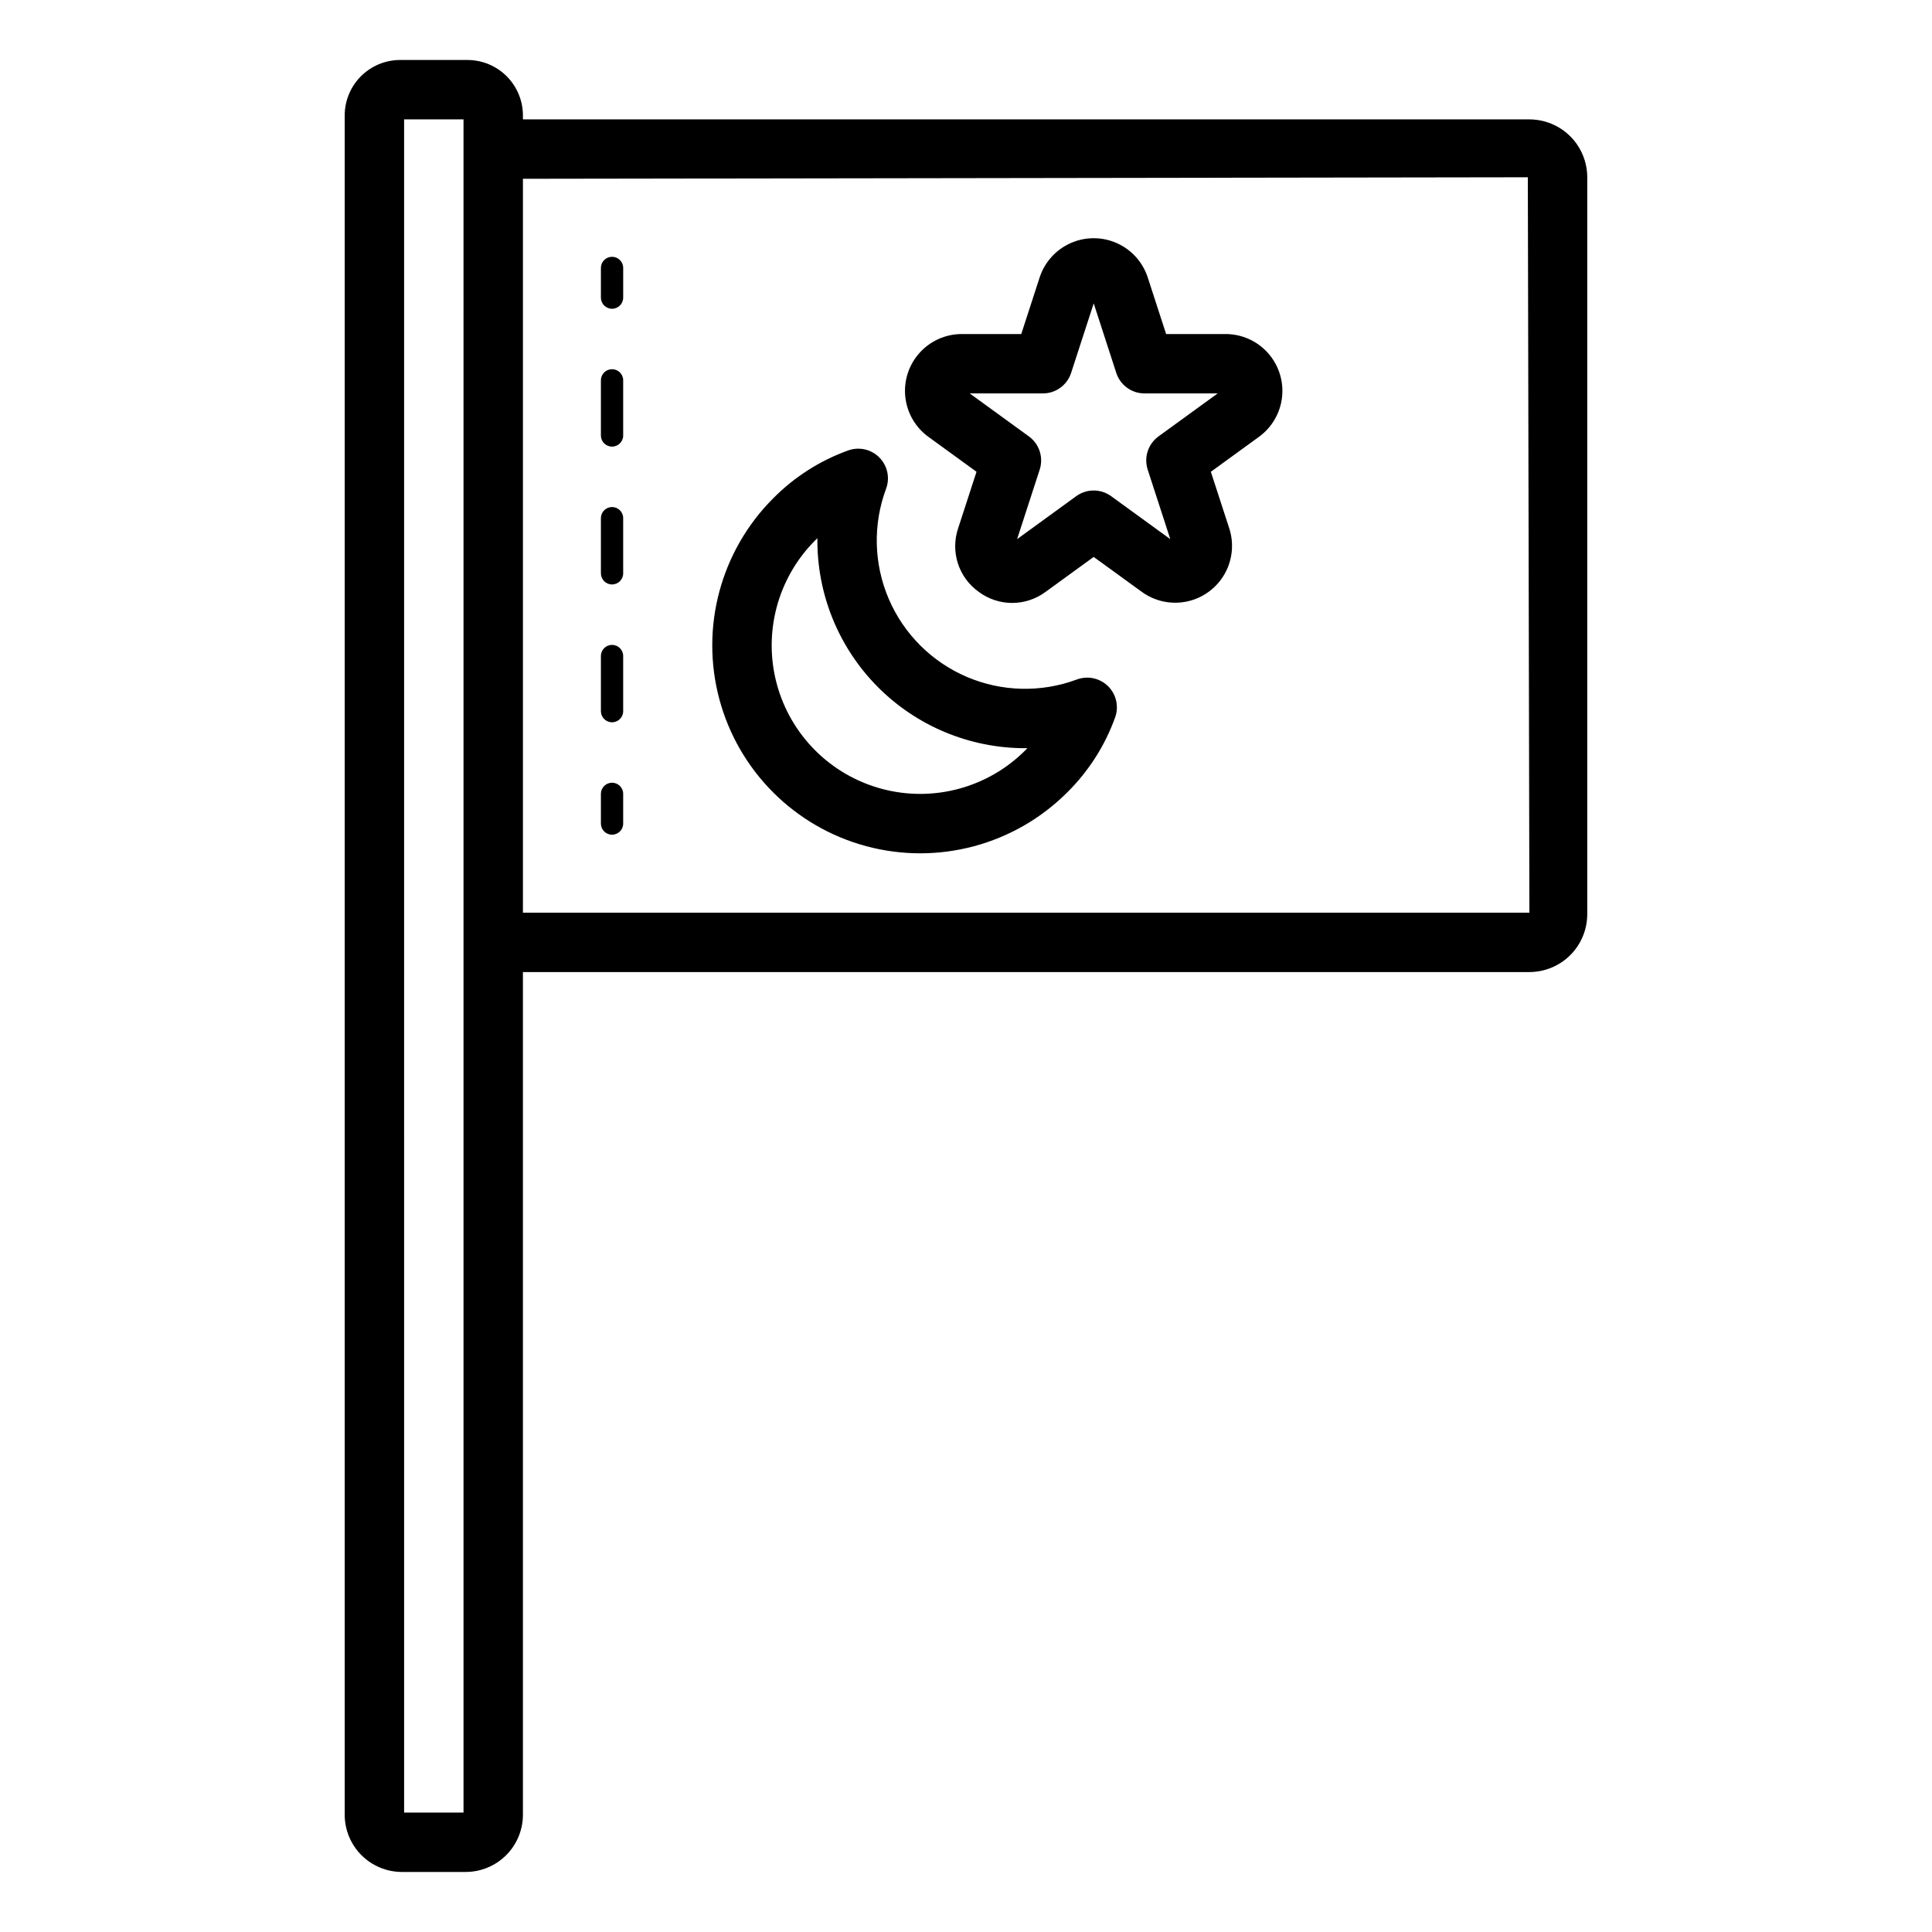
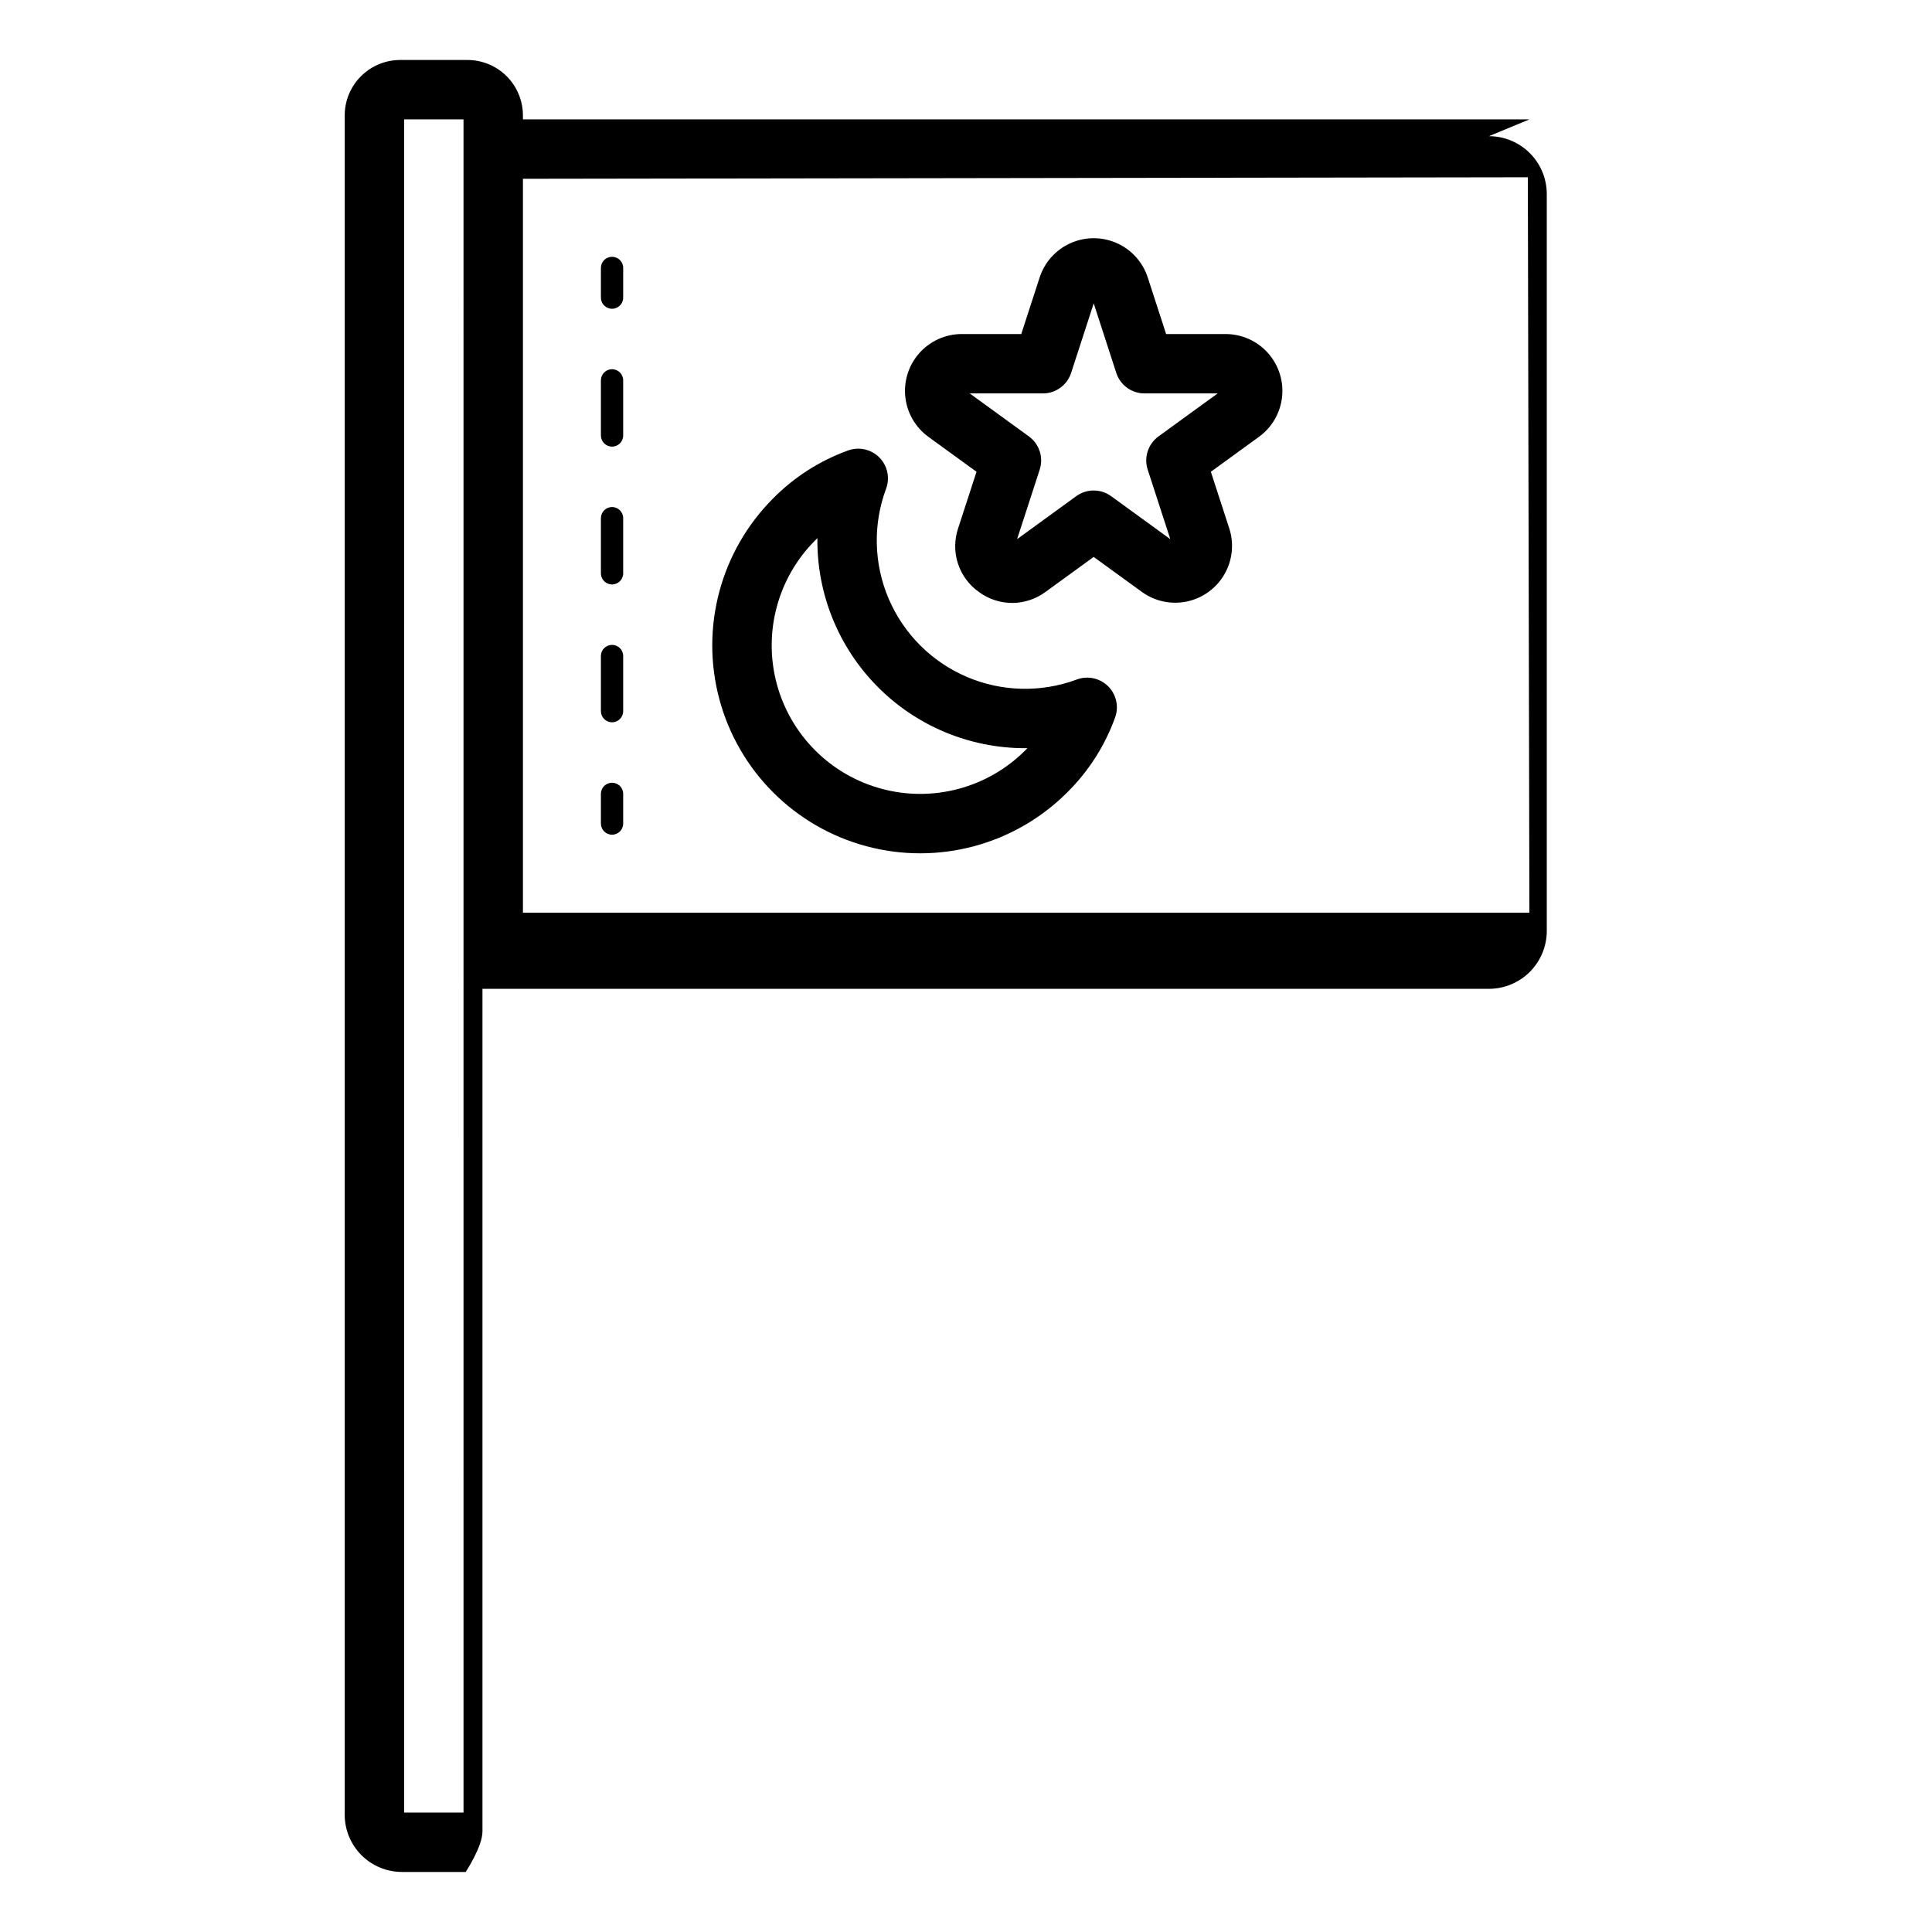
<svg xmlns="http://www.w3.org/2000/svg" fill="#000000" width="800px" height="800px" version="1.1" viewBox="144 144 512 512">
-   <path d="m549.31 175.64h-266.73v-1.055c-0.004-3.894-1.551-7.629-4.309-10.383-2.754-2.754-6.488-4.301-10.383-4.305h-17.855c-3.894 0.004-7.625 1.555-10.379 4.309-2.754 2.75-4.301 6.484-4.305 10.379v450.34c0.004 4.019 1.602 7.875 4.445 10.719s6.699 4.441 10.723 4.445h16.895c4.023-0.004 7.879-1.602 10.723-4.445s4.441-6.699 4.445-10.719v-223.32h266.73c4.066-0.008 7.961-1.625 10.836-4.496 2.871-2.875 4.488-6.773 4.492-10.836v-195.3c-0.004-4.066-1.621-7.961-4.492-10.836-2.875-2.871-6.769-4.488-10.836-4.496zm-282.47 448.71h-15.742l-0.004-448.71h15.742zm15.742-238.48v-194.49l266.31-0.402 0.414 194.89zm26.566-31.488v7.871h0.004c0 1.629-1.324 2.949-2.953 2.949s-2.953-1.32-2.953-2.949v-7.875c0-1.629 1.324-2.949 2.953-2.949s2.953 1.32 2.953 2.949zm0-73.059v14.613h0.004c0 1.629-1.324 2.949-2.953 2.949s-2.953-1.32-2.953-2.949v-14.613c0-1.633 1.324-2.953 2.953-2.953s2.953 1.32 2.953 2.953zm0 36.531v14.609h0.004c0 1.629-1.324 2.949-2.953 2.949s-2.953-1.32-2.953-2.949v-14.613c0-1.629 1.324-2.949 2.953-2.949s2.953 1.32 2.953 2.949zm0-73.059v14.613h0.004c0 1.629-1.324 2.949-2.953 2.949s-2.953-1.32-2.953-2.949v-14.613c0-1.633 1.324-2.953 2.953-2.953s2.953 1.32 2.953 2.953zm0.004-29.789v7.871c0 1.629-1.324 2.949-2.953 2.949s-2.953-1.32-2.953-2.949v-7.871c0-1.633 1.324-2.953 2.953-2.953s2.953 1.32 2.953 2.953zm120.21 109.07c-9.457 3.519-19.91 3.262-29.188-0.711-9.277-3.977-16.668-11.371-20.645-20.648-3.977-9.277-4.231-19.727-0.711-29.188 1.07-2.867 0.383-6.098-1.766-8.277-2.148-2.18-5.367-2.918-8.254-1.891-7.496 2.695-14.293 7.035-19.895 12.703-13.922 13.922-19.359 34.211-14.266 53.227s19.945 33.867 38.961 38.965c19.016 5.098 39.305-0.34 53.227-14.258 5.668-5.606 10.012-12.406 12.707-19.906 1.027-2.883 0.289-6.102-1.891-8.25-2.184-2.148-5.41-2.836-8.281-1.766zm-13.668 18.785v0.004-0.004c-9.941 9.945-24.434 13.828-38.016 10.188-13.582-3.641-24.191-14.25-27.832-27.836-3.637-13.582 0.246-28.074 10.191-38.016 0.191-0.191 0.391-0.383 0.586-0.574l-0.004 0.004c-0.168 14.715 5.566 28.883 15.922 39.34 10.355 10.461 24.469 16.332 39.184 16.312 0.176 0 0.359 0 0.547-0.004-0.191 0.195-0.387 0.391-0.578 0.582zm53.098-110.34h-15.758l-4.867-14.988c-1.32-4.059-4.301-7.367-8.199-9.102-3.898-1.738-8.352-1.738-12.25 0-3.902 1.734-6.883 5.043-8.203 9.102l-4.867 14.988h-15.758c-4.266 0-8.336 1.809-11.191 4.981-2.856 3.172-4.231 7.406-3.785 11.652s2.668 8.102 6.121 10.609l12.754 9.262-4.875 14.988c-1.016 3.023-1.035 6.293-0.051 9.324s2.918 5.664 5.519 7.512c2.559 1.906 5.664 2.934 8.852 2.934 3.191 0 6.297-1.027 8.859-2.93l12.746-9.262 12.762 9.262c3.453 2.508 7.805 3.43 11.98 2.543 4.172-0.891 7.773-3.508 9.906-7.203 2.133-3.695 2.598-8.121 1.281-12.18l-4.875-14.988 12.754-9.266c3.453-2.508 5.68-6.363 6.125-10.609s-0.934-8.477-3.789-11.648c-2.856-3.172-6.922-4.984-11.191-4.981zm-17.781 27.133c-2.758 2.004-3.914 5.559-2.859 8.801l5.988 18.422-15.676-11.387c-2.758-2.004-6.492-2.004-9.254 0l-15.668 11.391 5.988-18.422v-0.004c1.055-3.242-0.102-6.797-2.859-8.801l-15.68-11.391h19.379c3.41 0 6.434-2.195 7.488-5.438l5.988-18.426 5.981 18.426c1.055 3.242 4.078 5.438 7.488 5.438h19.379z" />
+   <path d="m549.31 175.64h-266.73v-1.055c-0.004-3.894-1.551-7.629-4.309-10.383-2.754-2.754-6.488-4.301-10.383-4.305h-17.855c-3.894 0.004-7.625 1.555-10.379 4.309-2.754 2.75-4.301 6.484-4.305 10.379v450.34c0.004 4.019 1.602 7.875 4.445 10.719s6.699 4.441 10.723 4.445h16.895s4.441-6.699 4.445-10.719v-223.32h266.73c4.066-0.008 7.961-1.625 10.836-4.496 2.871-2.875 4.488-6.773 4.492-10.836v-195.3c-0.004-4.066-1.621-7.961-4.492-10.836-2.875-2.871-6.769-4.488-10.836-4.496zm-282.47 448.71h-15.742l-0.004-448.71h15.742zm15.742-238.48v-194.49l266.31-0.402 0.414 194.89zm26.566-31.488v7.871h0.004c0 1.629-1.324 2.949-2.953 2.949s-2.953-1.32-2.953-2.949v-7.875c0-1.629 1.324-2.949 2.953-2.949s2.953 1.32 2.953 2.949zm0-73.059v14.613h0.004c0 1.629-1.324 2.949-2.953 2.949s-2.953-1.32-2.953-2.949v-14.613c0-1.633 1.324-2.953 2.953-2.953s2.953 1.32 2.953 2.953zm0 36.531v14.609h0.004c0 1.629-1.324 2.949-2.953 2.949s-2.953-1.32-2.953-2.949v-14.613c0-1.629 1.324-2.949 2.953-2.949s2.953 1.32 2.953 2.949zm0-73.059v14.613h0.004c0 1.629-1.324 2.949-2.953 2.949s-2.953-1.32-2.953-2.949v-14.613c0-1.633 1.324-2.953 2.953-2.953s2.953 1.32 2.953 2.953zm0.004-29.789v7.871c0 1.629-1.324 2.949-2.953 2.949s-2.953-1.32-2.953-2.949v-7.871c0-1.633 1.324-2.953 2.953-2.953s2.953 1.32 2.953 2.953zm120.21 109.07c-9.457 3.519-19.91 3.262-29.188-0.711-9.277-3.977-16.668-11.371-20.645-20.648-3.977-9.277-4.231-19.727-0.711-29.188 1.07-2.867 0.383-6.098-1.766-8.277-2.148-2.18-5.367-2.918-8.254-1.891-7.496 2.695-14.293 7.035-19.895 12.703-13.922 13.922-19.359 34.211-14.266 53.227s19.945 33.867 38.961 38.965c19.016 5.098 39.305-0.34 53.227-14.258 5.668-5.606 10.012-12.406 12.707-19.906 1.027-2.883 0.289-6.102-1.891-8.25-2.184-2.148-5.41-2.836-8.281-1.766zm-13.668 18.785v0.004-0.004c-9.941 9.945-24.434 13.828-38.016 10.188-13.582-3.641-24.191-14.25-27.832-27.836-3.637-13.582 0.246-28.074 10.191-38.016 0.191-0.191 0.391-0.383 0.586-0.574l-0.004 0.004c-0.168 14.715 5.566 28.883 15.922 39.34 10.355 10.461 24.469 16.332 39.184 16.312 0.176 0 0.359 0 0.547-0.004-0.191 0.195-0.387 0.391-0.578 0.582zm53.098-110.34h-15.758l-4.867-14.988c-1.32-4.059-4.301-7.367-8.199-9.102-3.898-1.738-8.352-1.738-12.25 0-3.902 1.734-6.883 5.043-8.203 9.102l-4.867 14.988h-15.758c-4.266 0-8.336 1.809-11.191 4.981-2.856 3.172-4.231 7.406-3.785 11.652s2.668 8.102 6.121 10.609l12.754 9.262-4.875 14.988c-1.016 3.023-1.035 6.293-0.051 9.324s2.918 5.664 5.519 7.512c2.559 1.906 5.664 2.934 8.852 2.934 3.191 0 6.297-1.027 8.859-2.93l12.746-9.262 12.762 9.262c3.453 2.508 7.805 3.43 11.98 2.543 4.172-0.891 7.773-3.508 9.906-7.203 2.133-3.695 2.598-8.121 1.281-12.18l-4.875-14.988 12.754-9.266c3.453-2.508 5.68-6.363 6.125-10.609s-0.934-8.477-3.789-11.648c-2.856-3.172-6.922-4.984-11.191-4.981zm-17.781 27.133c-2.758 2.004-3.914 5.559-2.859 8.801l5.988 18.422-15.676-11.387c-2.758-2.004-6.492-2.004-9.254 0l-15.668 11.391 5.988-18.422v-0.004c1.055-3.242-0.102-6.797-2.859-8.801l-15.68-11.391h19.379c3.41 0 6.434-2.195 7.488-5.438l5.988-18.426 5.981 18.426c1.055 3.242 4.078 5.438 7.488 5.438h19.379z" />
</svg>